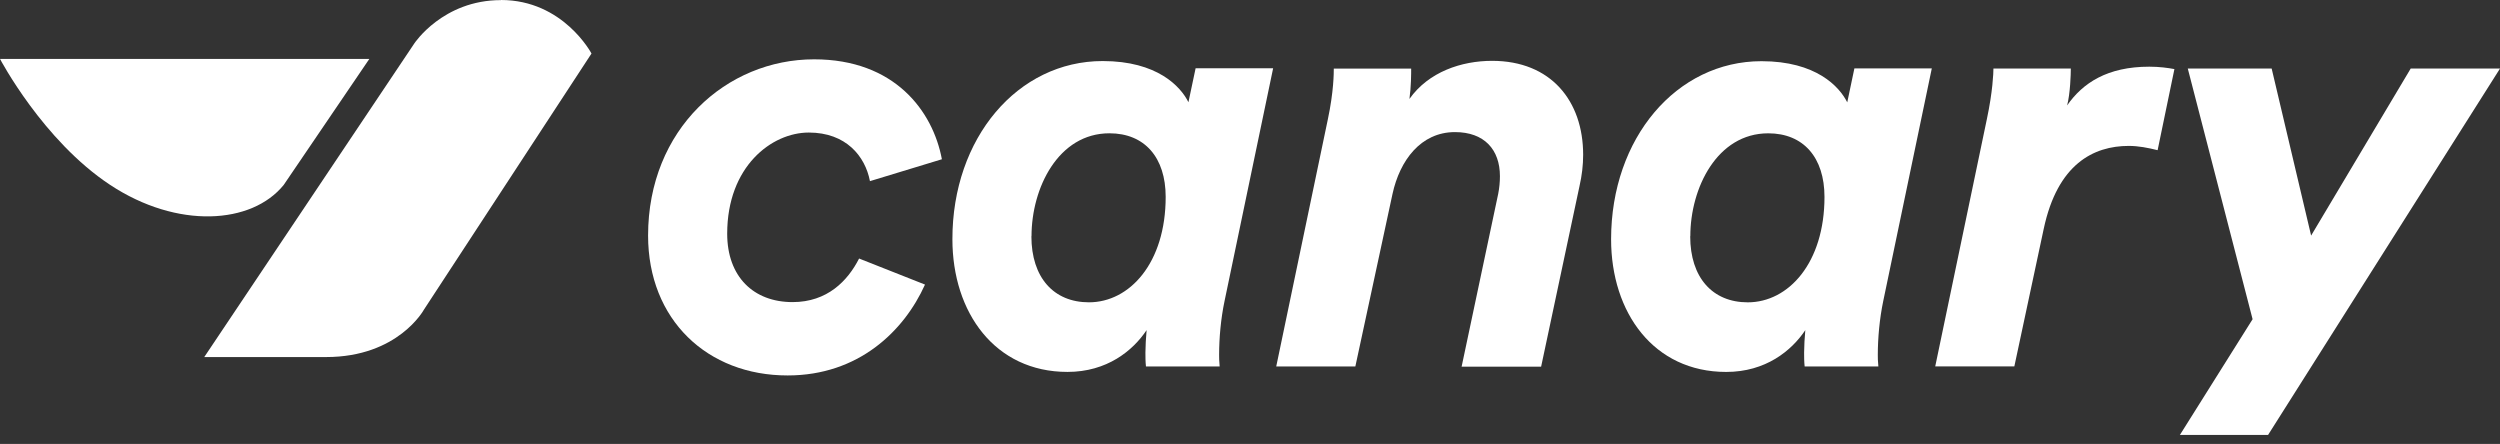
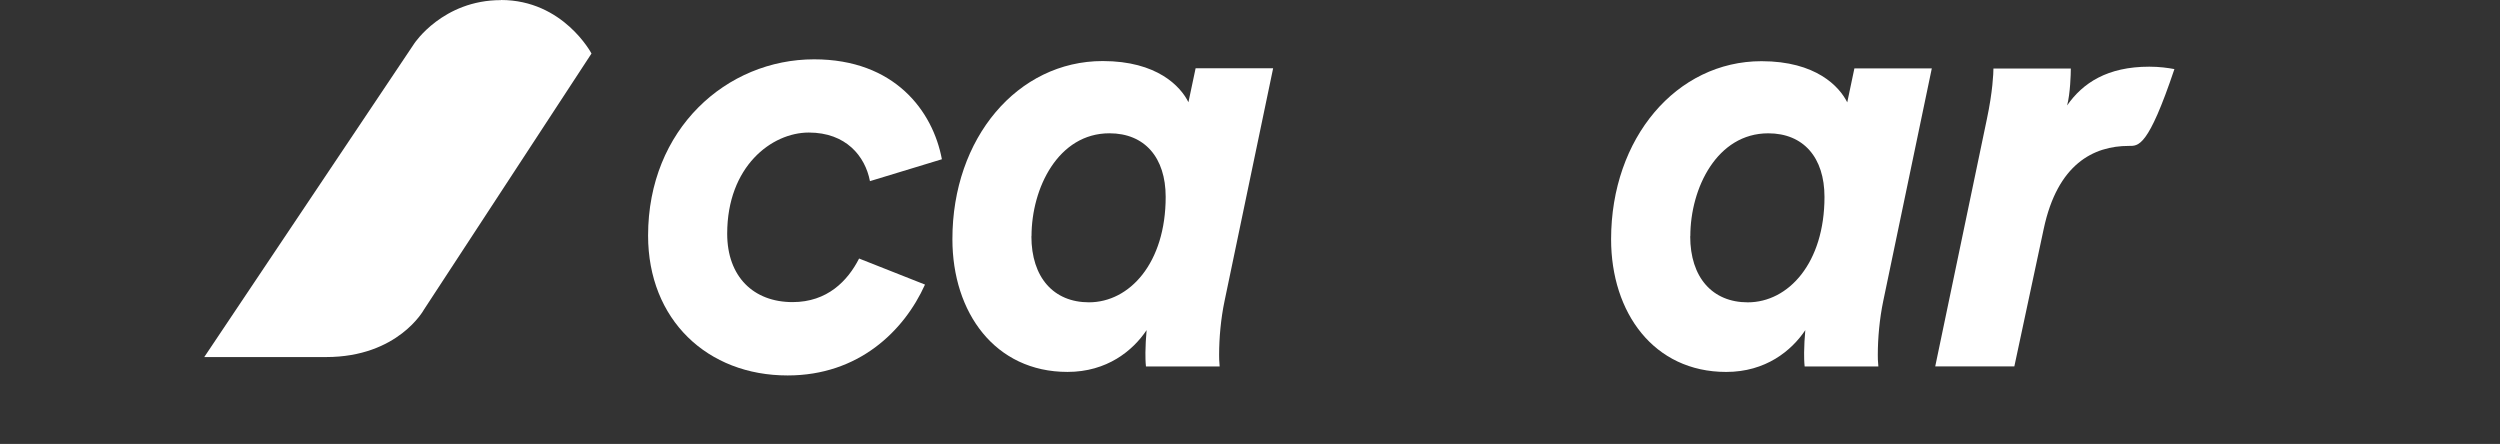
<svg xmlns="http://www.w3.org/2000/svg" width="107" height="19" viewBox="0 0 107 19" fill="none">
  <rect x="0" y="0" width="107" height="19" fill="#333333" stroke="none" />
  <path d="M21.438 0.005C18.956 0.005 17.736 1.855 17.736 1.855L8.742 15.282H13.956C17.045 15.282 18.144 13.253 18.144 13.253L25.316 2.291C25.316 2.291 24.11 0 21.442 0L21.438 0.005Z" fill="white" />
-   <path d="M0 2.521C0 2.521 1.832 6.011 4.713 7.913C7.593 9.815 10.78 9.604 12.144 7.913L15.808 2.521H0Z" fill="white" />
  <path d="M37.233 7.749C37.029 6.685 36.208 5.673 34.617 5.673C33.026 5.673 31.124 7.125 31.124 10.002C31.124 11.843 32.252 12.93 33.921 12.93C35.41 12.93 36.282 12.021 36.769 11.065L39.59 12.18C38.69 14.176 36.742 16.069 33.713 16.069C30.276 16.073 27.738 13.684 27.738 10.082C27.738 5.523 31.097 2.539 34.844 2.539C38.286 2.539 39.924 4.746 40.313 6.816L37.233 7.753H37.229L37.233 7.749Z" fill="white" />
  <path d="M54.488 2.932L52.41 12.887C52.252 13.641 52.178 14.466 52.178 15.192C52.178 15.295 52.178 15.45 52.201 15.684H49.047C49.024 15.478 49.024 15.267 49.024 15.089C49.024 14.831 49.047 14.438 49.075 14.129C48.486 15.009 47.382 15.918 45.689 15.918C42.586 15.918 40.763 13.379 40.763 10.24C40.758 5.907 43.555 2.613 47.196 2.613C49.529 2.613 50.531 3.7 50.865 4.375L51.172 2.922H54.488V2.932ZM44.144 10.114C44.144 11.875 45.095 12.939 46.607 12.939C48.351 12.939 49.891 11.252 49.891 8.427C49.891 6.741 48.991 5.705 47.484 5.705C45.299 5.705 44.149 8.038 44.149 10.109H44.144V10.114Z" fill="white" />
-   <path d="M62.559 15.684L64.123 8.297C64.174 8.039 64.197 7.777 64.197 7.542C64.197 6.404 63.529 5.654 62.272 5.654C60.806 5.654 59.911 6.872 59.6 8.297L58.009 15.684H54.623L56.831 5.111C57.086 3.916 57.086 3.115 57.086 2.937H60.398C60.398 3.143 60.398 3.715 60.324 4.235C61.145 3.073 62.555 2.604 63.863 2.604C66.377 2.604 67.759 4.319 67.759 6.624C67.759 7.064 67.708 7.505 67.602 7.969L65.96 15.694H62.55L62.559 15.684Z" fill="white" />
  <path d="M82.68 2.933L80.602 12.888C80.445 13.643 80.37 14.467 80.37 15.193C80.37 15.296 80.37 15.451 80.394 15.685H77.239C77.216 15.479 77.216 15.268 77.216 15.09C77.216 14.832 77.239 14.439 77.267 14.13C76.678 15.01 75.574 15.919 73.881 15.919C70.778 15.919 68.955 13.38 68.955 10.241C68.955 5.913 71.752 2.619 75.393 2.619C77.727 2.619 78.728 3.706 79.062 4.381L79.368 2.928H82.68V2.933ZM72.341 10.115C72.341 11.876 73.292 12.94 74.804 12.94C76.548 12.94 78.088 11.253 78.088 8.428C78.088 6.742 77.188 5.706 75.681 5.706C73.496 5.706 72.346 8.039 72.346 10.11H72.341V10.115Z" fill="white" />
-   <path d="M91.112 6.245C89.6 6.245 88.06 7.023 87.471 9.796L86.214 15.681H82.828L85.036 5.107C85.291 3.912 85.319 3.111 85.319 2.933H88.631C88.631 3.167 88.608 3.997 88.473 4.512C89.141 3.552 90.194 2.854 91.989 2.854C92.425 2.854 92.782 2.905 93.065 2.957L92.346 6.428C91.933 6.325 91.525 6.245 91.112 6.245Z" fill="white" />
-   <path d="M93.289 18.614H97.074L107 2.934H103.178L98.916 10.083L97.227 2.934H93.637L96.411 13.662L93.298 18.618L93.289 18.614Z" fill="white" />
+   <path d="M91.112 6.245C89.6 6.245 88.06 7.023 87.471 9.796L86.214 15.681H82.828L85.036 5.107C85.291 3.912 85.319 3.111 85.319 2.933H88.631C88.631 3.167 88.608 3.997 88.473 4.512C89.141 3.552 90.194 2.854 91.989 2.854C92.425 2.854 92.782 2.905 93.065 2.957C91.933 6.325 91.525 6.245 91.112 6.245Z" fill="white" />
</svg>